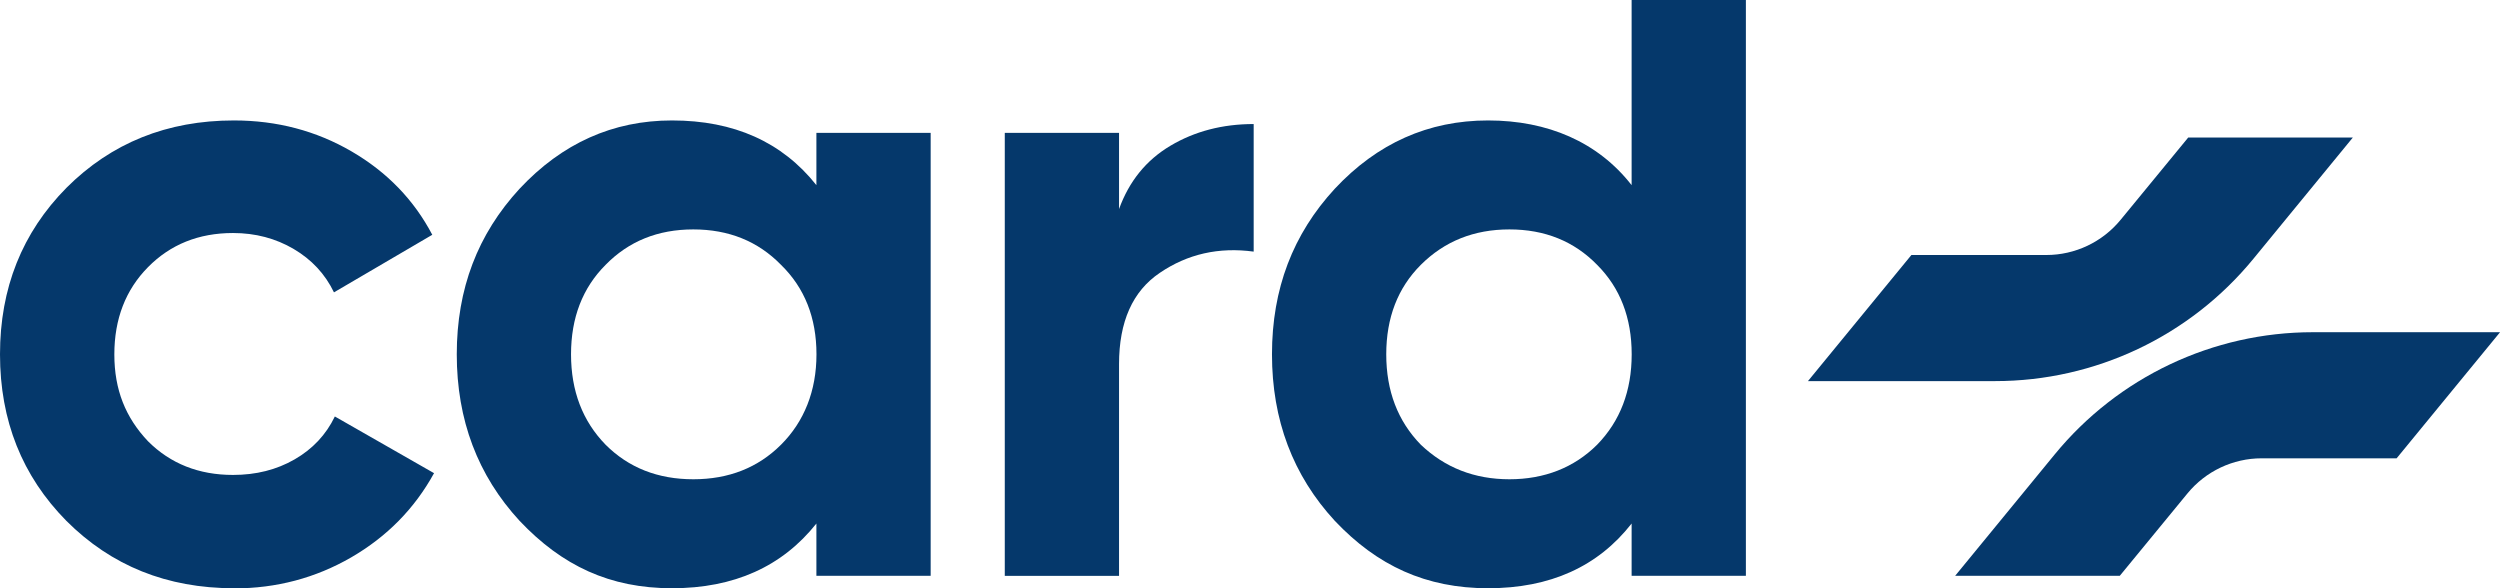
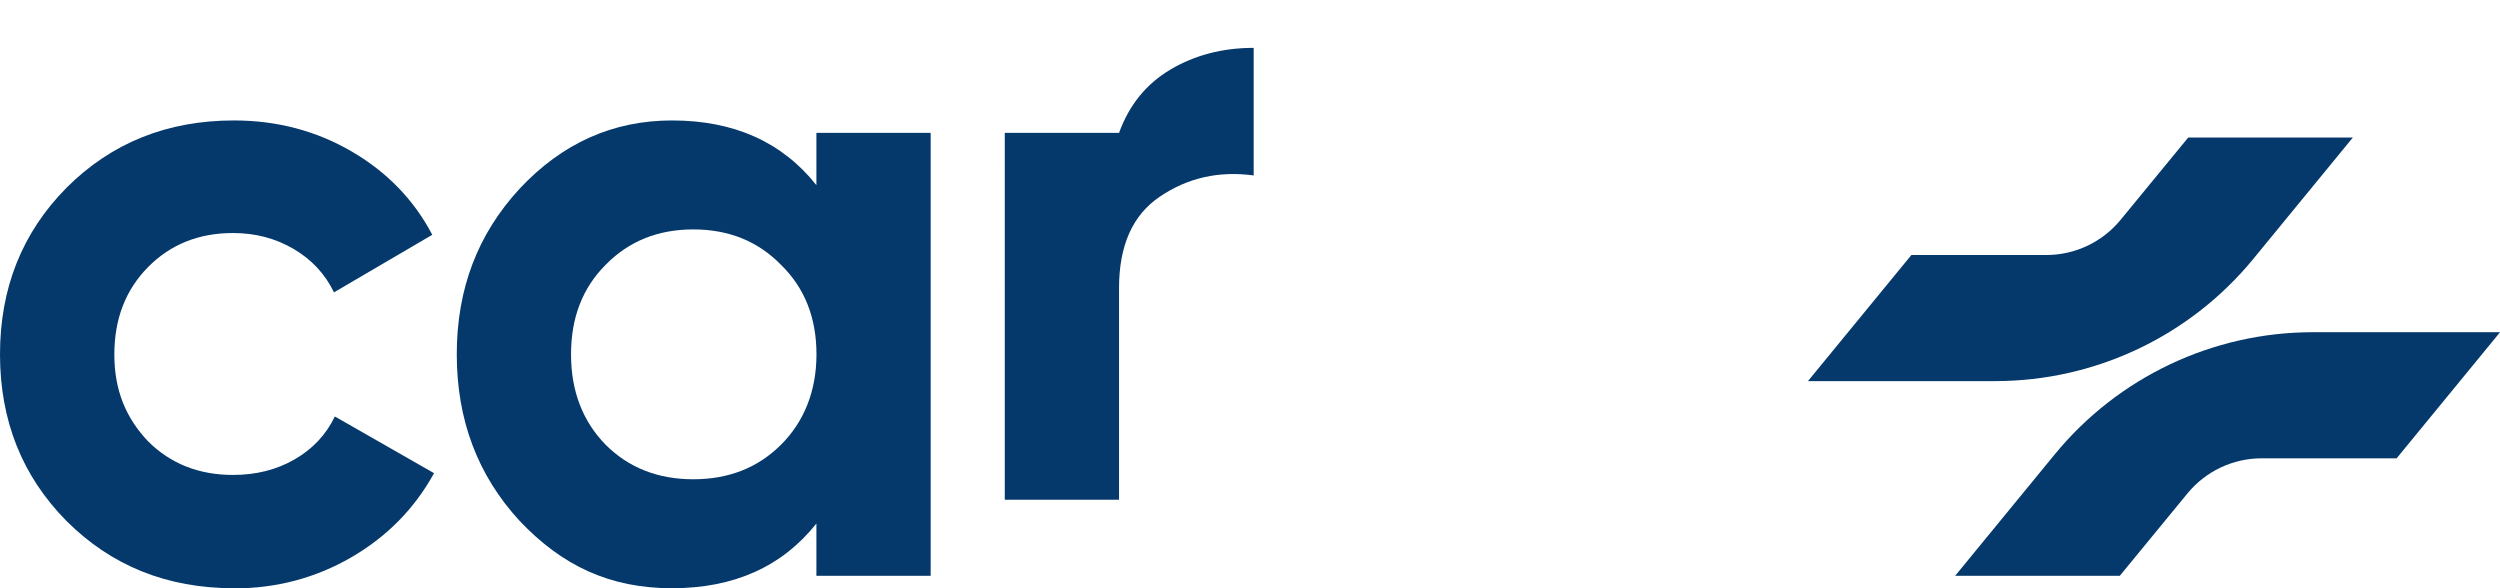
<svg xmlns="http://www.w3.org/2000/svg" id="a" viewBox="0 0 340 80">
  <path d="m31.8,80c-9.08,0-16.66-3.05-22.77-9.16C3.01,64.74,0,57.19,0,48.19s3.01-16.55,9.04-22.65c6.1-6.1,13.69-9.16,22.77-9.16,5.86,0,11.2,1.41,16.02,4.22,4.82,2.81,8.47,6.59,10.96,11.33l-13.37,7.83c-1.2-2.49-3.03-4.46-5.48-5.9s-5.2-2.17-8.25-2.17c-4.66,0-8.51,1.55-11.56,4.64-3.05,3.09-4.58,7.05-4.58,11.87s1.53,8.59,4.58,11.81c3.05,3.05,6.91,4.58,11.56,4.58,3.13,0,5.92-.7,8.37-2.11s4.28-3.35,5.48-5.84l13.49,7.71c-2.65,4.82-6.4,8.63-11.26,11.45-4.86,2.81-10.18,4.22-15.96,4.22h0Z" fill="#05386b" />
  <path d="m111.03,25.18v-7.11h15.54v60.24h-15.54v-7.11c-4.66,5.86-11.2,8.8-19.64,8.8s-14.94-3.05-20.72-9.16c-5.7-6.18-8.55-13.73-8.55-22.65s2.85-16.35,8.55-22.53c5.78-6.18,12.69-9.28,20.72-9.28,8.43,0,14.98,2.93,19.64,8.8h0Zm-28.67,35.3c3.13,3.13,7.11,4.7,11.93,4.7s8.79-1.57,11.93-4.7,4.82-7.31,4.82-12.29-1.61-9.04-4.82-12.17c-3.13-3.21-7.11-4.82-11.93-4.82s-8.79,1.61-11.93,4.82c-3.13,3.13-4.7,7.19-4.7,12.17s1.57,9.08,4.7,12.29Z" fill="#05386b" />
-   <path d="m152.19,18.07v10.36c1.37-3.78,3.69-6.65,6.99-8.61s7.07-2.95,11.32-2.95v17.35c-4.74-.64-8.99.32-12.77,2.89-3.69,2.49-5.54,6.63-5.54,12.41v28.8h-15.54V18.07h15.54,0Z" fill="#05386b" />
-   <path d="m221.9,25.18V0h15.54v78.31h-15.54v-7.11c-4.58,5.86-11.08,8.8-19.52,8.8s-15.06-3.05-20.84-9.16c-5.7-6.18-8.55-13.73-8.55-22.65s2.85-16.35,8.55-22.53c5.78-6.18,12.73-9.28,20.84-9.28s14.94,2.93,19.52,8.8h0Zm-28.67,35.3c3.29,3.13,7.31,4.7,12.05,4.7s8.79-1.57,11.93-4.7c3.13-3.21,4.7-7.31,4.7-12.29s-1.57-9.04-4.7-12.17c-3.13-3.21-7.11-4.82-11.93-4.82s-8.83,1.61-12.05,4.82c-3.13,3.13-4.7,7.19-4.7,12.17s1.57,9.08,4.7,12.29Z" fill="#05386b" />
+   <path d="m152.19,18.07c1.37-3.78,3.69-6.65,6.99-8.61s7.07-2.95,11.32-2.95v17.35c-4.74-.64-8.99.32-12.77,2.89-3.69,2.49-5.54,6.63-5.54,12.41v28.8h-15.54V18.07h15.54,0Z" fill="#05386b" />
  <path d="m340,45.19l-14.06,17.14h-18.36c-3.91,0-7.61,1.76-10.09,4.78l-9.2,11.2h-22.39l13.54-16.51c8.62-10.51,21.5-16.62,35.11-16.62h25.45,0Z" fill="#05386b" />
  <path d="m245.89,51.82l14.06-17.14h18.36c3.91,0,7.61-1.76,10.09-4.78l9.2-11.2h22.39l-13.54,16.51c-8.62,10.51-21.5,16.62-35.11,16.62h-25.45Z" fill="#05386b" />
</svg>